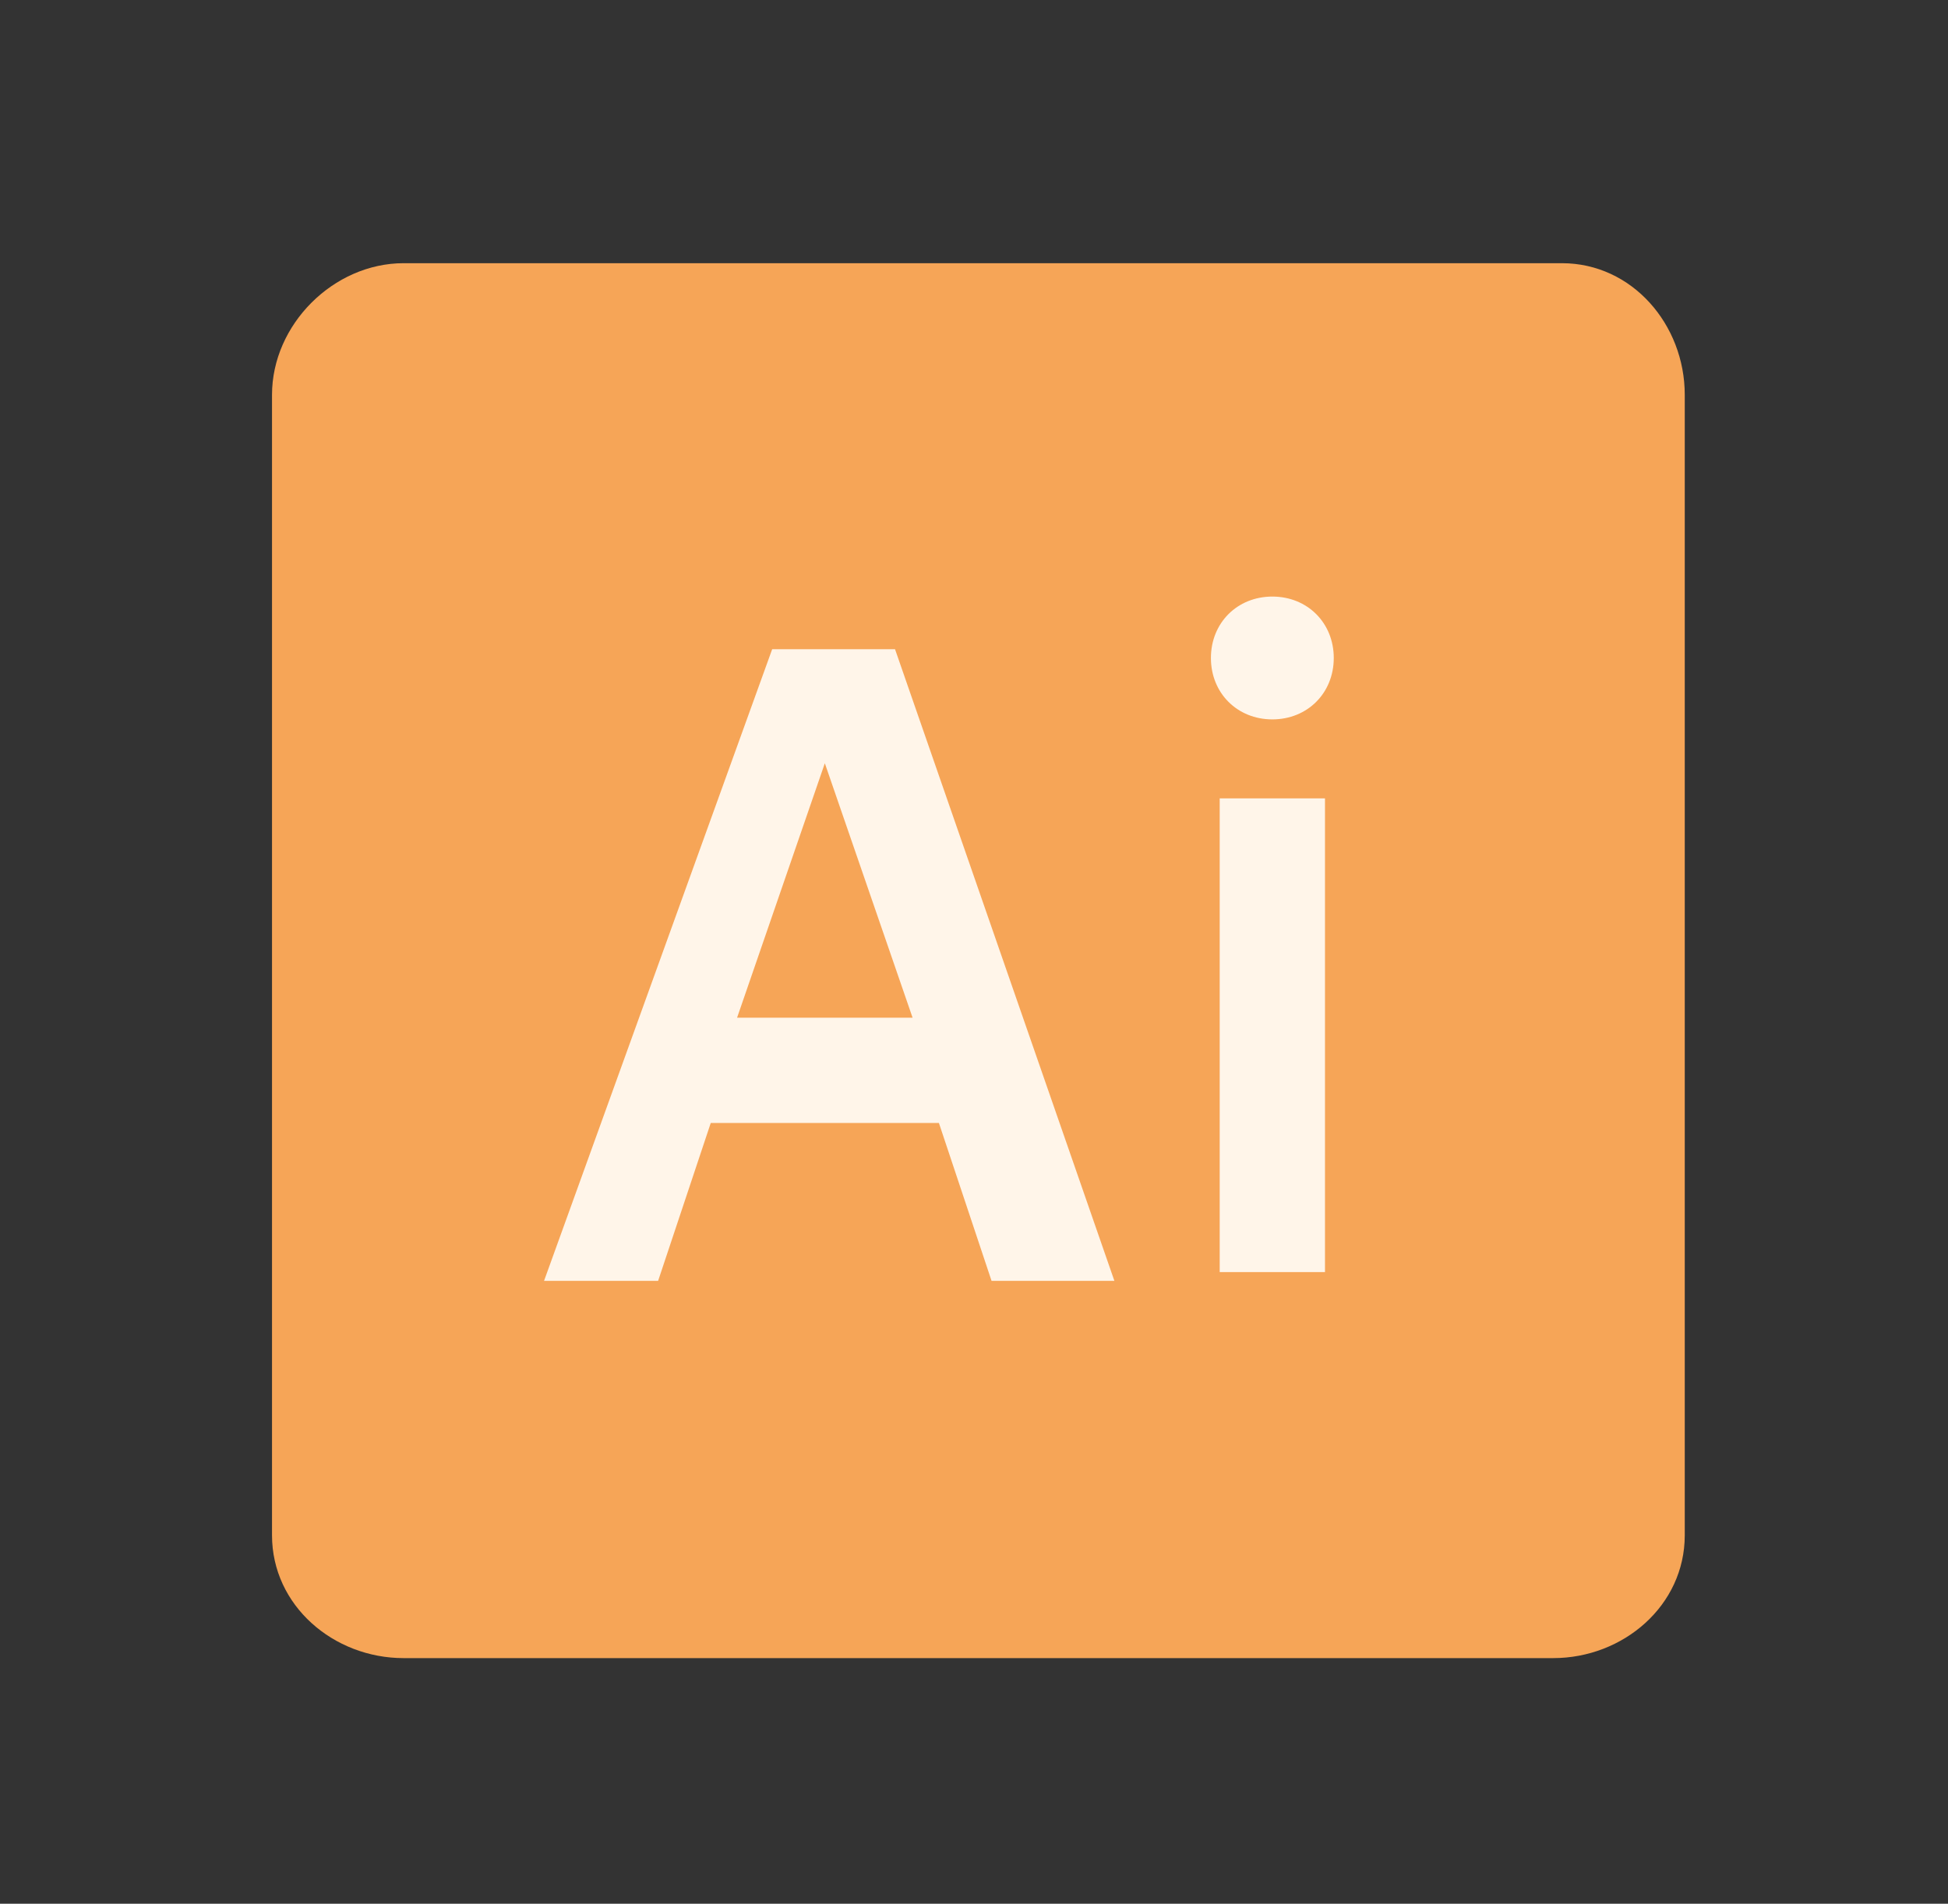
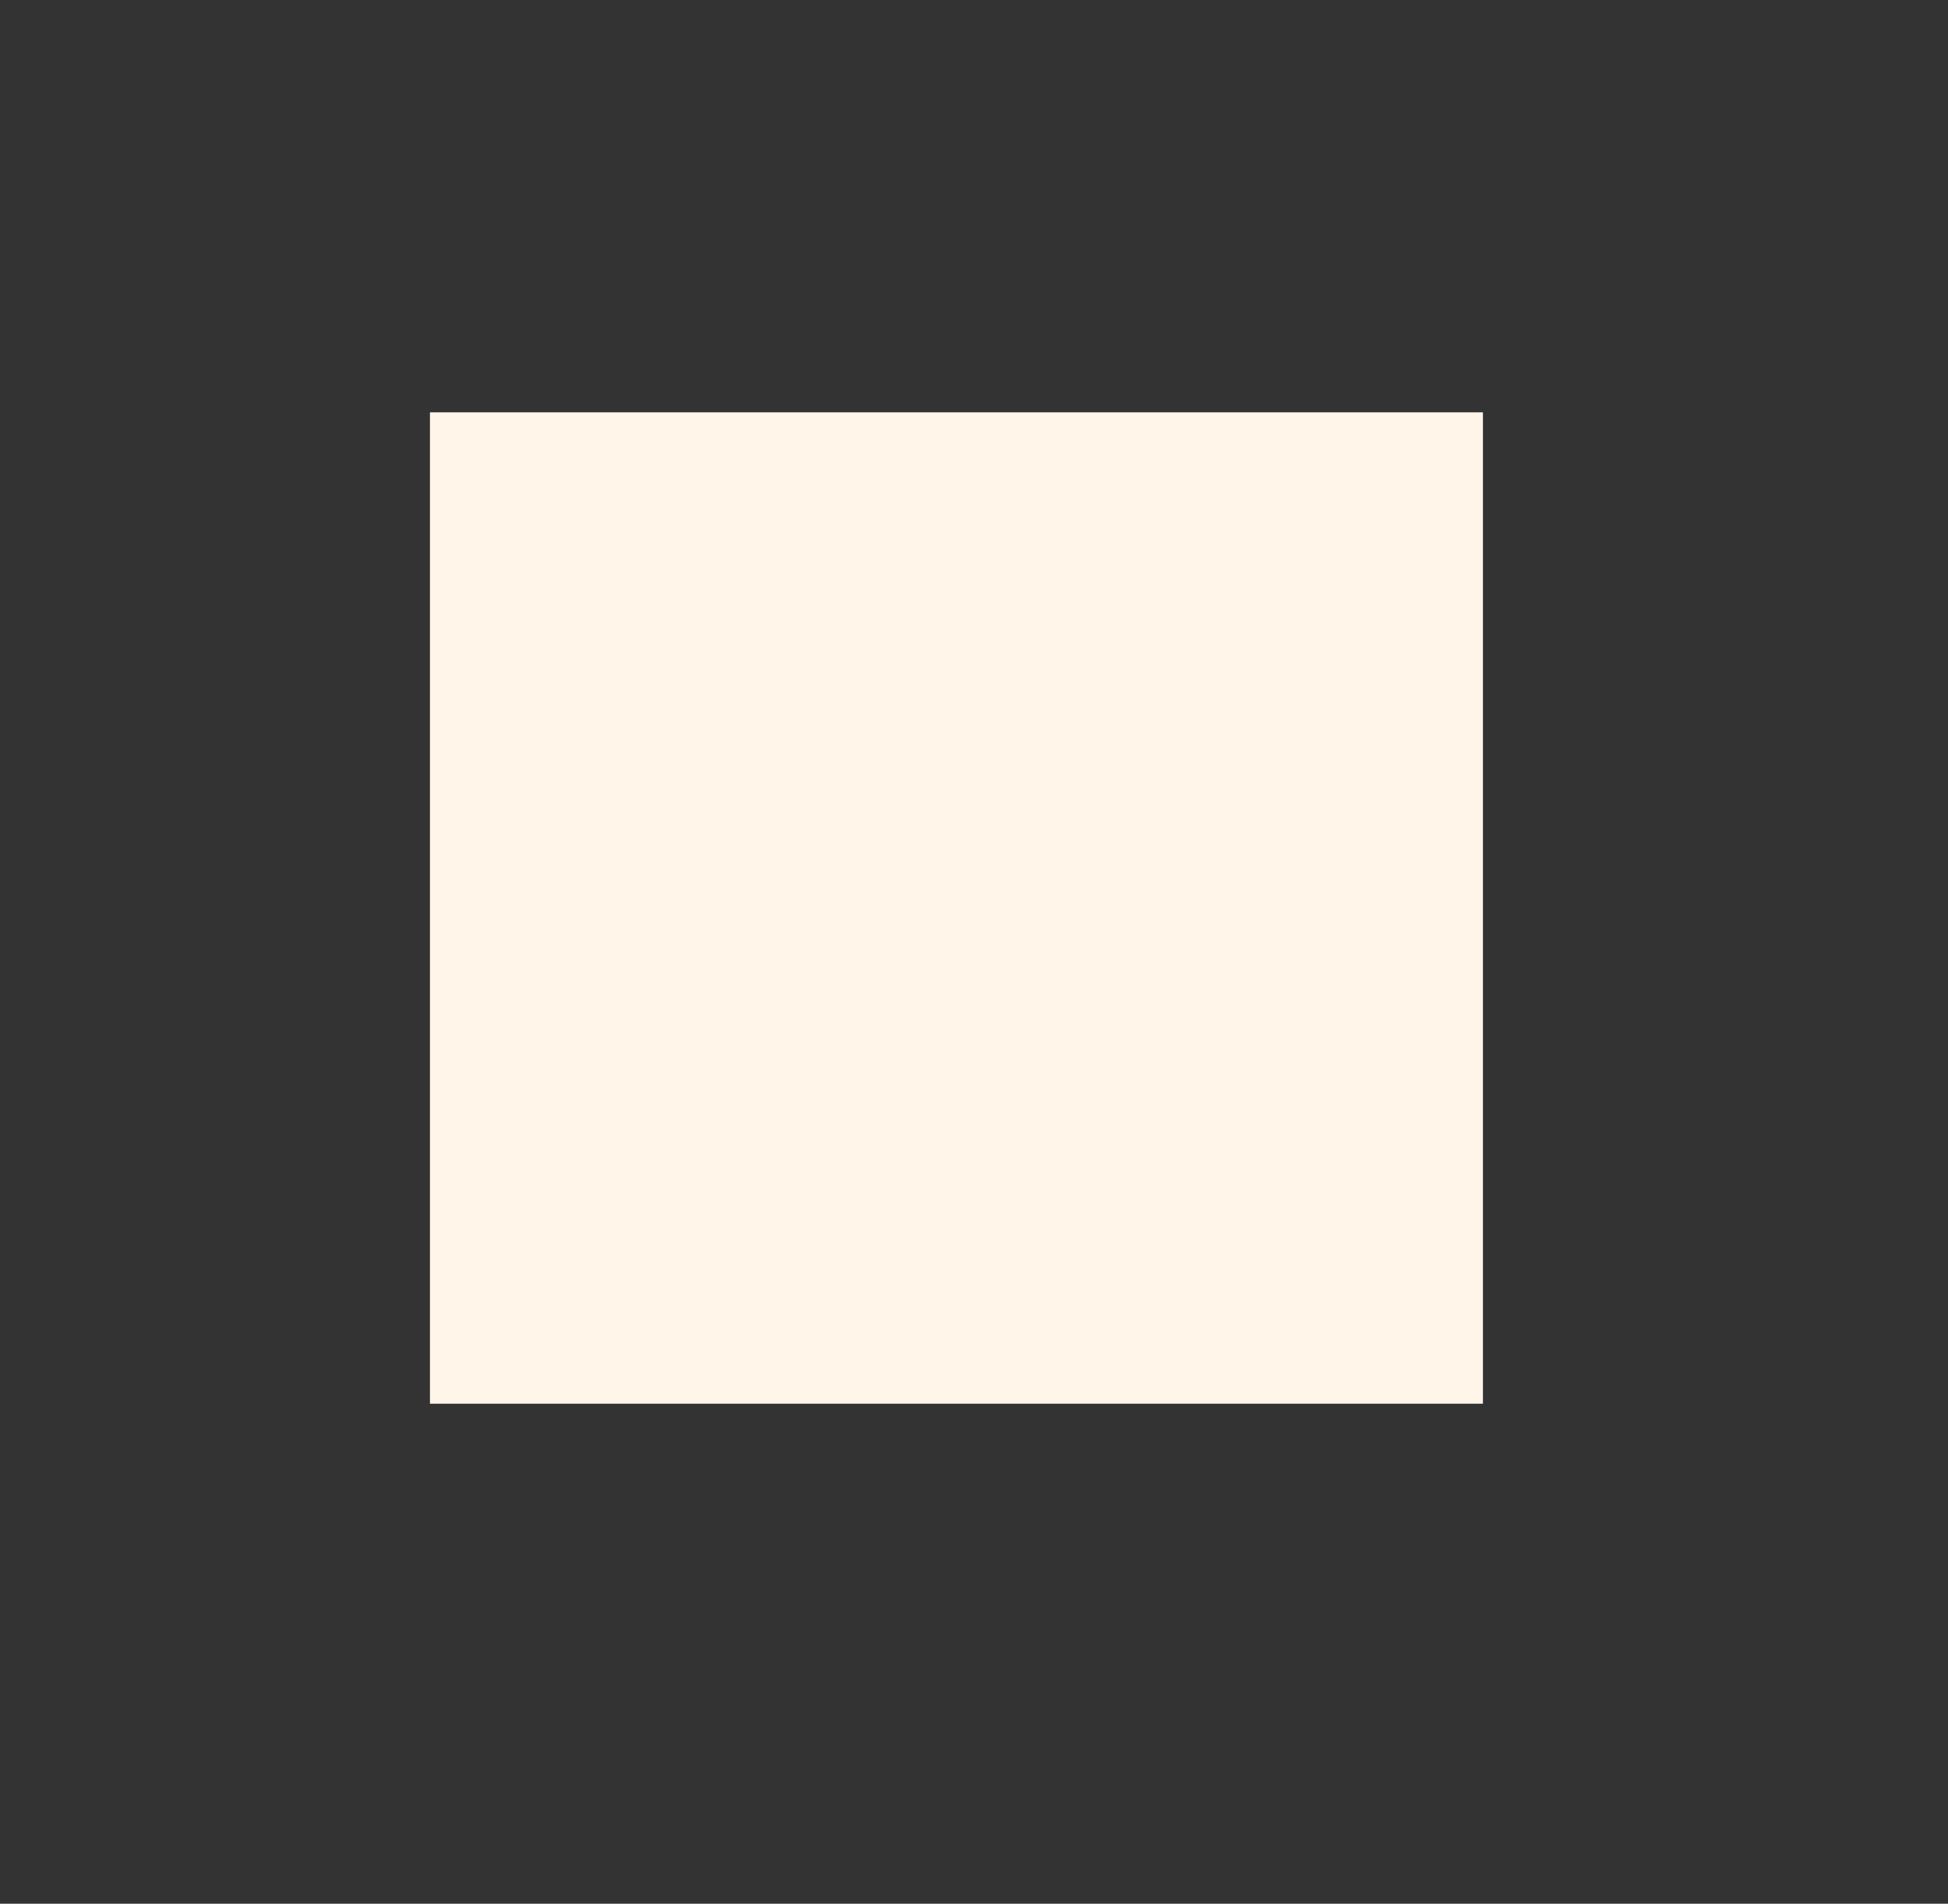
<svg xmlns="http://www.w3.org/2000/svg" version="1.1" id="Calque_1" x="0px" y="0px" viewBox="0 0 22.2 21.7" style="enable-background:new 0 0 22.2 21.7;" xml:space="preserve">
  <rect x="0" y="0" width="22.2" height="21.7" fill="#333333" stroke="none" />
  <style type="text/css">
	.st0{fill:#FFF5E9;}
	.st1{fill:#F6A557;}
</style>
-   <rect x="5" y="4.7" class="st0" width="12" height="11.3" />
-   <rect x="4.9" y="4.6" class="st0" width="12" height="11.3" />
  <rect x="4.9" y="4.7" class="st0" width="12" height="11.3" />
-   <path class="st1" d="M4.6,3C3.8,3,3.1,3.7,3.1,4.5l0,0v13c0,0.8,0.7,1.4,1.5,1.4h13.1c0.8,0,1.5-0.6,1.5-1.4c0,0,0,0,0,0v-13  c0-0.8-0.6-1.5-1.4-1.5c0,0,0,0,0,0H4.6z M14.5,6.8c0.4,0,0.7,0.3,0.7,0.7c0,0.4-0.3,0.7-0.7,0.7c0,0,0,0,0,0  c-0.4,0-0.7-0.3-0.7-0.7C13.8,7.1,14.1,6.8,14.5,6.8z M8.8,7.4h1.4l2.5,7.2h-1.4l-0.6-1.8H8.1l-0.6,1.8H6.2L8.8,7.4z M9.4,8.7  l-1,2.9h2L9.4,8.7z M13.9,9.1h1.2v5.4h-1.2V9.1z" />
</svg>